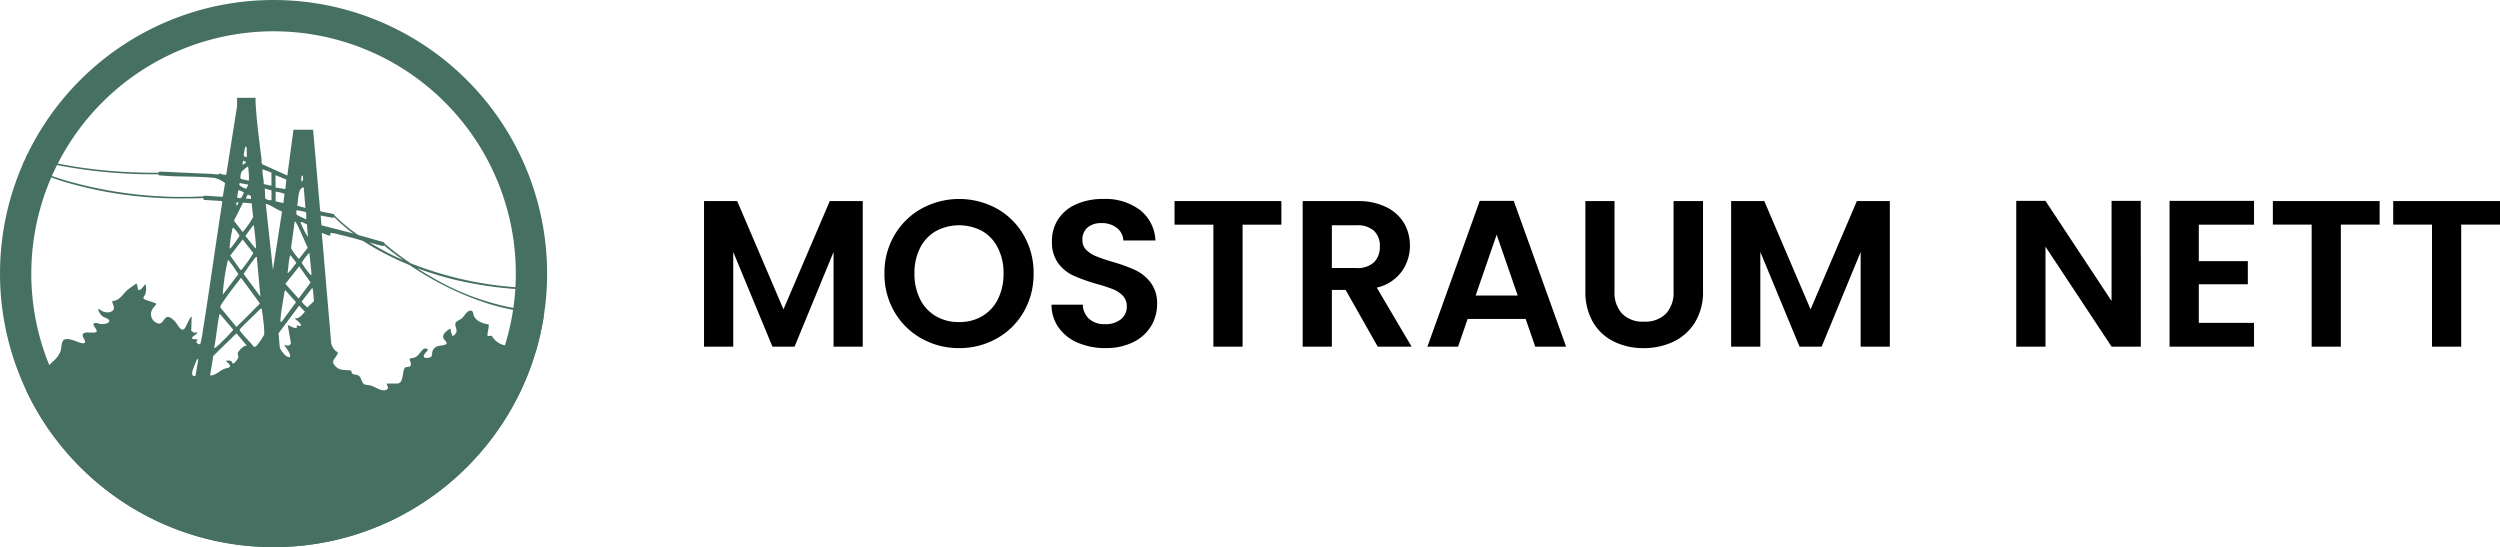
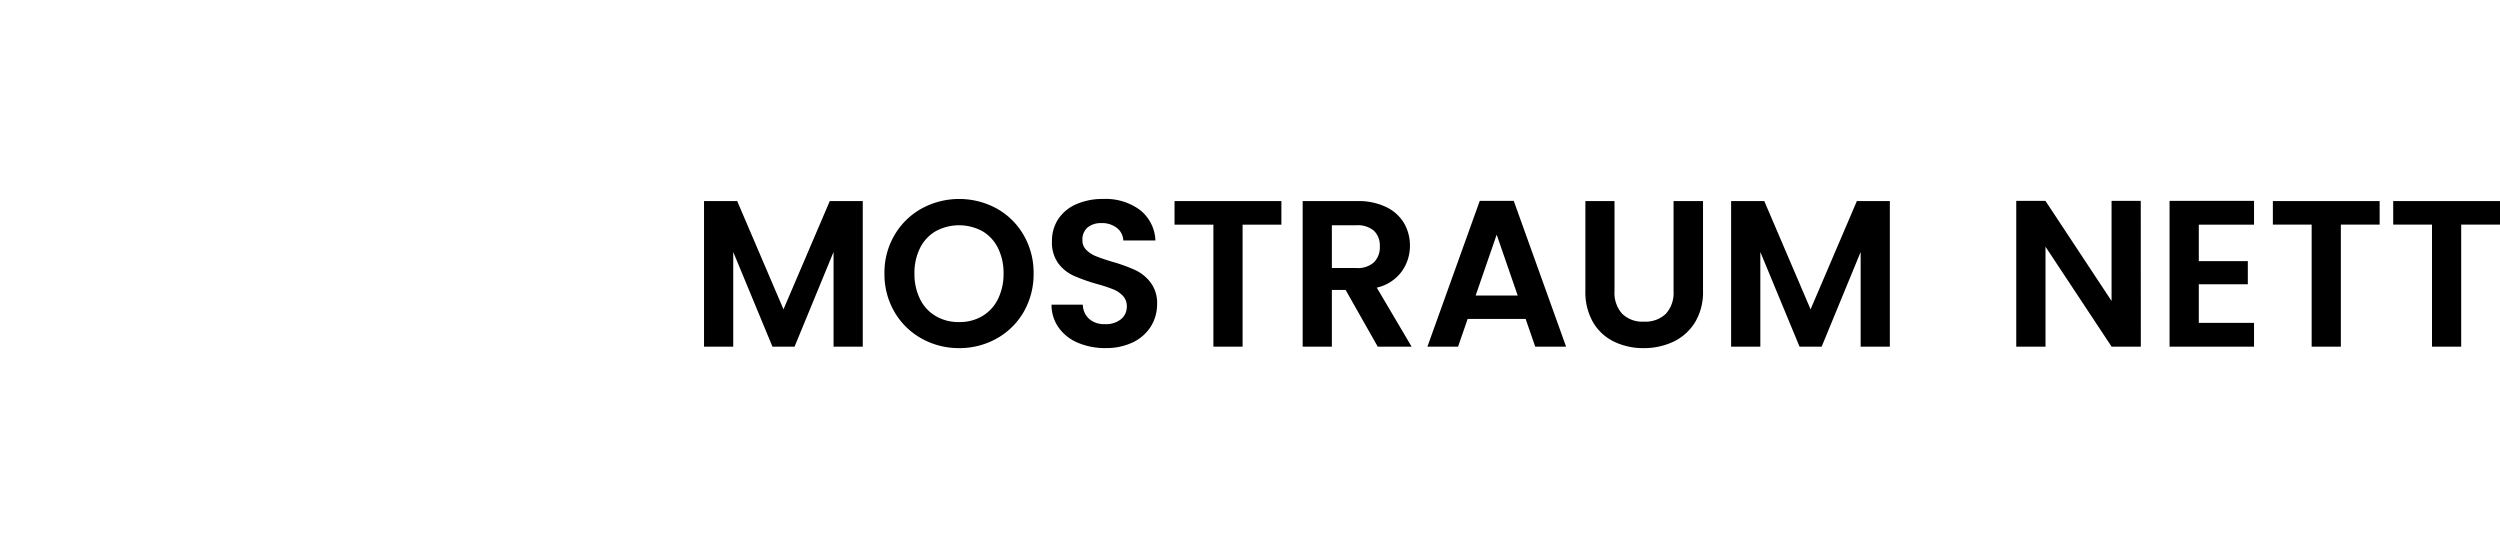
<svg xmlns="http://www.w3.org/2000/svg" width="237.612" height="52" viewBox="0 0 237.612 52">
  <defs>
    <clipPath id="clip-path">
-       <circle id="Ellipse_1007" data-name="Ellipse 1007" cx="26" cy="26" r="26" fill="none" />
-     </clipPath>
+       </clipPath>
  </defs>
  <g id="MostraumNett_Logo_SVG" transform="translate(2864 280)">
    <path id="Path_11032" data-name="Path 11032" d="M84.467,19.278V33.116H81.691v-9l-3.707,9h-2.1l-3.727-9v9H69.38V19.278h3.152l4.4,10.289,4.4-10.289h3.132Zm9.159,13.976a7.243,7.243,0,0,1-3.568-.912,6.785,6.785,0,0,1-2.577-2.528,7.078,7.078,0,0,1-.952-3.658,6.983,6.983,0,0,1,.952-3.638,6.785,6.785,0,0,1,2.577-2.528,7.457,7.457,0,0,1,7.147,0,6.734,6.734,0,0,1,2.557,2.528,7.094,7.094,0,0,1,.942,3.638,7.165,7.165,0,0,1-.942,3.658,6.759,6.759,0,0,1-2.567,2.528,7.243,7.243,0,0,1-3.568.912Zm0-2.478a4.168,4.168,0,0,0,2.2-.565A3.835,3.835,0,0,0,97.313,28.6a5.339,5.339,0,0,0,.535-2.438,5.27,5.27,0,0,0-.535-2.429,3.785,3.785,0,0,0-1.487-1.6,4.659,4.659,0,0,0-4.411,0,3.808,3.808,0,0,0-1.5,1.6,5.27,5.27,0,0,0-.535,2.429,5.339,5.339,0,0,0,.535,2.438,3.8,3.8,0,0,0,1.5,1.616A4.226,4.226,0,0,0,93.626,30.776Zm13.917,2.478a6.7,6.7,0,0,1-2.607-.5,4.263,4.263,0,0,1-1.834-1.427,3.721,3.721,0,0,1-.694-2.2h2.974a1.879,1.879,0,0,0,.6,1.348,2.156,2.156,0,0,0,1.5.5,2.291,2.291,0,0,0,1.526-.466,1.527,1.527,0,0,0,.555-1.219,1.413,1.413,0,0,0-.377-1.011,2.611,2.611,0,0,0-.942-.624,14.248,14.248,0,0,0-1.556-.506,17.474,17.474,0,0,1-2.191-.783,3.785,3.785,0,0,1-1.447-1.17,3.359,3.359,0,0,1-.6-2.091,3.722,3.722,0,0,1,.615-2.141,3.9,3.9,0,0,1,1.725-1.4,6.189,6.189,0,0,1,2.538-.486,5.465,5.465,0,0,1,3.479,1.041,3.875,3.875,0,0,1,1.477,2.9h-3.053a1.574,1.574,0,0,0-.6-1.18,2.265,2.265,0,0,0-1.5-.466,1.98,1.98,0,0,0-1.3.416,1.5,1.5,0,0,0-.486,1.209,1.24,1.24,0,0,0,.367.922,2.791,2.791,0,0,0,.912.595c.367.149.872.327,1.536.525a15.741,15.741,0,0,1,2.2.793,3.976,3.976,0,0,1,1.467,1.189,3.261,3.261,0,0,1,.615,2.082,3.994,3.994,0,0,1-.575,2.062,4.082,4.082,0,0,1-1.685,1.517,5.772,5.772,0,0,1-2.637.565Zm16.712-13.976v2.24h-3.687v11.6h-2.775v-11.6H114.1v-2.24h10.15Zm9.159,13.838-3.053-5.392h-1.308v5.392h-2.775V19.278h5.194a6.055,6.055,0,0,1,2.736.565,3.944,3.944,0,0,1,1.7,1.526,4.206,4.206,0,0,1,.565,2.151,4.164,4.164,0,0,1-.793,2.468,4.049,4.049,0,0,1-2.359,1.517l3.311,5.61h-3.212Zm-4.361-7.474h2.319a2.312,2.312,0,0,0,1.685-.545,2.035,2.035,0,0,0,.555-1.517,1.946,1.946,0,0,0-.555-1.477,2.369,2.369,0,0,0-1.685-.525h-2.319Zm18.417,4.837h-5.511l-.912,2.637h-2.914l4.976-13.857h3.231l4.976,13.857h-2.934l-.912-2.637Zm-.753-2.22-2-5.789-2,5.789h4Zm9.2-8.981v8.564a2.945,2.945,0,0,0,.734,2.151,2.733,2.733,0,0,0,2.062.743,2.792,2.792,0,0,0,2.082-.743,2.945,2.945,0,0,0,.734-2.151V19.278h2.8v8.544a5.521,5.521,0,0,1-.763,2.984,4.871,4.871,0,0,1-2.042,1.834,6.566,6.566,0,0,1-2.845.615,6.364,6.364,0,0,1-2.805-.615,4.687,4.687,0,0,1-1.992-1.834,5.722,5.722,0,0,1-.734-2.984V19.278h2.775Zm26.169,0V33.116h-2.775v-9l-3.707,9h-2.1l-3.727-9v9H167V19.278h3.152l4.4,10.289,4.4-10.289h3.132ZM205.94,33.116h-2.775l-6.284-9.5v9.5H194.1V19.258h2.775l6.284,9.516V19.258h2.775Zm5.511-11.6v3.469h4.659v2.2h-4.659v3.668H216.7v2.26h-8.029V19.258H216.7v2.26h-5.254Zm17.188-2.24v2.24h-3.687v11.6h-2.775v-11.6h-3.687v-2.24Zm11.439,0v2.24H236.39v11.6h-2.775v-11.6h-3.687v-2.24Z" transform="translate(-2866.466 -280.167)" />
    <g id="Group_26635" data-name="Group 26635" transform="translate(-2864 -280)" clip-path="url(#clip-path)">
-       <path id="Path_21178" data-name="Path 21178" d="M51.98,27.46h0a33.592,33.592,0,0,1-12.916-2.349,25.94,25.94,0,0,1-2.448-1.844.075.075,0,0,0-.04-.02.179.179,0,0,0-.129-.159l-2.121-.6-.258-.069h0a15.4,15.4,0,0,1-2.21-1.824.086.086,0,0,0-.059-.03h0c0-.1,0-.109-.059-.129-.178-.079-1.2-.208-1.289-.3l-.674-7.722H27.913l-.585,4.352-2.369-1.071c-.129-.119-.059-.307-.079-.466-.2-1.6-.446-3.42-.545-5.026a5.471,5.471,0,0,1-.02-.823H22.55v.793L21.519,16.7a2.813,2.813,0,0,1-.416-.05c-.069-.01-.119-.079-.2-.079s-.05.069-.079.079a2.533,2.533,0,0,1-.615-.04c-1.665-.059-3.331-.149-4.986-.218a.131.131,0,0,0-.139.109h-.238C7.1,16.5,2.765,14.911,2.567,14.842c-.01.02-.02.05-.03.069s-.02.05-.03.069h0a22.367,22.367,0,0,0,3.251.852,47.362,47.362,0,0,0,9.09.813h.228a.116.116,0,0,0,.089.109h.059c1.7.159,3.459.059,5.164.238a2.34,2.34,0,0,1,1.021.5L21.2,18.747l-.079.04-1.645-.109a.144.144,0,0,0-.129.069h-.02A39.874,39.874,0,0,1,6.393,17.27,16.523,16.523,0,0,1,2.269,15.5h-.01c-.01.02-.02.05-.03.069s-.02.05-.03.069a17.688,17.688,0,0,0,4.143,1.784,38.438,38.438,0,0,0,11.27,1.517c.555,0,1.13,0,1.725-.03v.03a.151.151,0,0,0,.139.149l1.616.1.05.129c-.634,4.024-1.18,8.059-1.824,12.083a12.334,12.334,0,0,1-.258,1.378c-.1.069-.377-.069-.377-.2,0-.089.169-.149.059-.228s-.416.04-.466-.119.456-.377.506-.535c-.089-.069-.238.03-.327.01-.04-.01-.178-.149-.258-.178l.04-1.378c-.3.268-.456.912-.7,1.18-.307.327-.664-.436-.852-.654-.178-.2-.575-.6-.852-.426-.347.218-.387.763-.922.525a.908.908,0,0,1-.416-1.289c.1-.2.287-.327.367-.525-.02-.1-.892-.317-1.051-.4-.317-.159-.069-.307.02-.525a1.652,1.652,0,0,0,.02-.932c-.178.109-.436.615-.674.545-.05-.01-.119-.624-.2-.624-.287.218-.6.4-.872.644-.446.4-.714.981-1.4,1.031-.109.169.476.773-.169,1.021a1.033,1.033,0,0,1-.8-.069c-.069-.03-.347-.248-.387-.208a1.113,1.113,0,0,0,.535.773c.149.079.575.178.515.406s-.585.278-.783.258c-.218-.02-.476-.188-.684-.05-.159.149.357.565.268.773-.268.268-1.4-.2-1.318.426.02.169.327.5.2.624a.256.256,0,0,1-.208.05c-.486-.04-1.219-.555-1.735-.347-.3.119-.268.753-.337,1.021a2.382,2.382,0,0,1-.743,1.051c-.159.159-.456.446-.624.585-.4.307-.506.169-.912-.04.04.406.347.882.258,1.289-.04.188-.278.426-.357.615s-.129.585-.2.694c-.079.139-.258.03-.347-.04a1.873,1.873,0,0,1-.416-.456,26,26,0,0,0,49.274-7.048c-.248.446-.615,1.4-.961,1.616s-.426-.159-.575-.4c-.02-.03.01-.069-.069-.05-.565.684-1.051,1.784-2.1,1.715A1.822,1.822,0,0,1,46.766,32l-.387.02c-.119-.089.178-.932.069-1.12a1.8,1.8,0,0,1-.644-.159,1.341,1.341,0,0,1-.714-.565c-.139-.268-.05-.684-.486-.545-.278.089-.466.535-.714.724-.139.109-.506.268-.565.406a.58.58,0,0,0,0,.367,1.335,1.335,0,0,1,.089.466c-.01.1-.248.446-.367.406s-.188-.575-.218-.694c-.317.169-.833.545-.654.942.069.159.515.476.159.595-.387.129-.833.03-1.12.436-.159.228-.119.595-.188.684-.089.119-.585.228-.714.05-.119-.218.347-.545.367-.684.01-.089-.178-.129-.248-.129-.317.02-.585.714-1,.862-.149.05-.3.05-.446.1-.1.139.2.466.04.7-.079.109-.347.089-.456.129-.3.1-.188,1.13-.515,1.427a1.494,1.494,0,0,1-.2.119H36.784c-.02.218.258.377,0,.565-.4.287-1.13-.278-1.526-.377-.169-.05-.377-.04-.535-.089-.377-.1-.307-.743-.7-.892-.327-.119-.545.04-.624-.446-.555-.089-1.011.059-1.457-.367-.525-.515-.129-.684.109-1.12.178-.327-.01-.248-.178-.416A1.62,1.62,0,0,1,31.6,33a.993.993,0,0,1-.1-.287l-.347-4.054L30.6,22.207a5.176,5.176,0,0,0,.753.278c.05,0,.059-.04.069-.089v-.05h0a.372.372,0,0,1,.01-.109h0v-.02a2.96,2.96,0,0,1,.7.129c.357.089.8.188,1.249.307.377.1.763.208,1.1.317l.059.02h0A23.373,23.373,0,0,0,36.625,24.2c.743.387,1.517.743,2.31,1.071.595.4,1.269.833,2.032,1.259a27.988,27.988,0,0,0,4.847,2.21,20.645,20.645,0,0,0,5.868,1.13.218.218,0,0,1,.01-.079h0V29.72h0a23.979,23.979,0,0,1-10.656-3.311c-.506-.287-.971-.575-1.408-.852a31.788,31.788,0,0,0,3.291,1.031,35.789,35.789,0,0,0,8.762,1.051H51.9V27.48h0ZM18.724,35.083l-.129.724a.268.268,0,0,1-.3-.1.934.934,0,0,1,.089-.565c.119-.357.307-.773.367-.952l.109.089-.139.8ZM29.429,24.159l.2,1.963-.059.129a8.4,8.4,0,0,1-.872-1.189,3.135,3.135,0,0,1,.426-.615c.04-.05.258-.337.307-.3ZM29.28,22.6a7,7,0,0,1-.7-1.417c.218-.03.416.159.615.218l.089,1.2ZM28.7,16.824s.02-.109.079-.05.1.585-.119.545a1.585,1.585,0,0,1,.03-.486Zm.02,1.11a.209.209,0,0,1,.169-.03l.159,1.943-.783-.218c.109-.406.059-1.457.446-1.685Zm-.525,2.141h.059a5.006,5.006,0,0,1,.8.159.168.168,0,0,1,.069.1v.6s-.813-.377-.852-.406c-.139-.109-.059-.287-.079-.446Zm-.159,1.09c.069-.02.079.02.109.059a4.531,4.531,0,0,1,.347.694c.278.565.515,1.15.773,1.715l-.833,1.061a5.237,5.237,0,0,1-.753-1.031l.347-2.508Zm-.486,3.37c.02-.069.02-.139.089-.188l.555.724c-.238.258-.436.585-.674.833-.05.05-.1.129-.178.119.1-.466.089-1.031.208-1.487Zm.912.862,1.08,1.536L28.4,28.461l-1.259-1.408Zm-.307,3.4-1.368,1.873h-.109v-.248c.05-.684.208-1.526.317-2.21a2.133,2.133,0,0,1,.129-.565L28.15,28.8ZM26.208,16.735s.912.357,1.031.426l-.1.892-.932-.149v-1.17Zm0,1.556a3.723,3.723,0,0,1,.852.218l-.109.872-.734-.159v-.932Zm-1.189-2.1a6.659,6.659,0,0,1,.8.307v1.239l-.734-.159c.02-.406-.129-.872-.119-1.259,0-.069-.03-.149.059-.139Zm-.595,8.316.347,3.767-1.6-2.161c.317-.436.615-.912.952-1.338.04-.05.238-.327.287-.278ZM23.075,25.6s-.129.169-.188.159L21.9,24.377l1.18-1.536,1.021,1.3A14.752,14.752,0,0,1,23.075,25.6Zm1.11-3.747c.069.5.139,1.17.159,1.665,0,.069,0,.129-.059.169l-.942-1.189.753-1.021c.05,0,.089.307.089.377Zm-.307-2.865-.506-.04.208-.387c.059.059.2.079.248.119.059.059.05.218.05.3Zm-.585-4.837c.04-.149.129-.208.159-.04.04.248,0,.644.04.912-.1-.02-.3-.059-.307-.178,0-.059.089-.6.119-.7Zm-.159,1.189.268.139c.02.089-.327.278-.347.248Zm-.188,1.11c.04-.079.6-.585.654-.525a8.408,8.408,0,0,1,.079,1.318,4.726,4.726,0,0,1-.773-.169c-.089-.069,0-.525.05-.615ZM22.8,17.478l.813.149-.178.387c-.109.02-.674-.278-.674-.377a.544.544,0,0,1,.05-.169Zm-.129.694c.069-.059.436.149.525.188a1.528,1.528,0,0,1-.258.525c-.109.069-.278-.01-.387-.02l.119-.694Zm-.159,1.15.159-.02a.363.363,0,0,1-.139.307C22.431,19.53,22.481,19.421,22.51,19.322Zm.595.02.833.069.139,1.308a9.116,9.116,0,0,1-.991,1.417l-.833-1.071.862-1.725Zm-1.249,4.1a12.9,12.9,0,0,1,.238-1.546c.02-.069.02-.139.089-.188a3.053,3.053,0,0,1,.6.793,9.373,9.373,0,0,1-.813,1.13c-.04.04-.059.069-.119.059v-.248Zm-.615,4a18.463,18.463,0,0,1,.416-2.547c.01-.04,0-.119.069-.089a11.5,11.5,0,0,1,.942,1.338L21.2,28.085c0-.208.02-.426.04-.634Zm.04,1.239c.5-.753,1.1-1.487,1.645-2.2l1.764,2.4c.03.1-.178.268-.258.337-.634.654-1.279,1.3-1.943,1.933l-1.536-1.844c-.01-.178.218-.466.317-.615Zm-.9,4.431c.178-.952.258-1.913.436-2.865.01-.059.04-.337.119-.307l1.259,1.487a19.4,19.4,0,0,1-1.408,1.447,2.835,2.835,0,0,1-.357.287c-.059.02-.069,0-.059-.059Zm2.23.535c-.01.139.1.258.04.446a1.406,1.406,0,0,1-.258.377c-.1.109-.208.188-.268.149a.356.356,0,0,1-.05-.089.246.246,0,0,0-.139-.149c-.159-.069-.278-.01-.436-.01.03.089.119.149.2.218a.56.56,0,0,1,.169.208c.1.268-.367.258-.575.357-.416.188-.8.624-1.308.615l.149-.922.149-.932,2.181-2.131.069.03.952,1.13c-.268-.119-.862.555-.872.714Zm2.508-1.745a7.558,7.558,0,0,1-.634.952c-.079.089-.208.238-.347.188-.139-.228-1.368-1.467-1.348-1.606.02-.159,1.7-1.675,1.9-1.943l.2-.1c.059.406.119.813.159,1.229a7.143,7.143,0,0,1,.079,1.279Zm.059-13.9.644.178V19.1a.747.747,0,0,1-.6-.159l-.04-.932Zm.783,7.771-.684-6.294a.275.275,0,0,1,.178.03c.436.149.912.525,1.368.674l-.872,5.591Zm2.032,4.51c.109.178.307.278.446.426.515.565-.169.268-.218.307v.238c-.317.03-.575-.178-.852-.268l.3,1.715a.318.318,0,0,1-.377.228c-.03,0-.278-.149-.218-.01.04.109.268.377.337.515a2.149,2.149,0,0,1,.119.228c.079.169.129.357-.05.367a.778.778,0,0,1-.446-.278,3.109,3.109,0,0,1-.416-.575l-.129-1.417,1.963-2.627L29,29.71c-.268.278-.565.734-1,.6Zm1.239-.971c-.1-.109-.545-.466-.525-.595l.981-1.269c.05,0,.089.317.089.377.04.287.04.595.079.882l-.634.6Zm4.223-7.077-1.9-.486-.981-.248-.079-.932,1.14.208a.148.148,0,0,0,.149-.059A15.12,15.12,0,0,0,33.632,22.3l-.169-.05Zm3.311,1.814c-.595-.307-1.14-.624-1.636-.932l.813.238h0a3.654,3.654,0,0,1,.387.1.17.17,0,0,0,.188-.059c.109.1.773.664,1.834,1.417-.585-.258-1.12-.515-1.6-.763Z" transform="translate(-0.019 -0.082)" fill="#467061" />
-       <path id="Path_21179" data-name="Path 21179" d="M26,2.974A23.026,23.026,0,1,1,2.974,26,23.051,23.051,0,0,1,26,2.974M26,0A26,26,0,1,0,52,26,26,26,0,0,0,26,0Z" transform="translate(0 0)" fill="#467061" />
+       <path id="Path_21178" data-name="Path 21178" d="M51.98,27.46h0a33.592,33.592,0,0,1-12.916-2.349,25.94,25.94,0,0,1-2.448-1.844.075.075,0,0,0-.04-.02.179.179,0,0,0-.129-.159l-2.121-.6-.258-.069h0a15.4,15.4,0,0,1-2.21-1.824.086.086,0,0,0-.059-.03h0c0-.1,0-.109-.059-.129-.178-.079-1.2-.208-1.289-.3l-.674-7.722H27.913l-.585,4.352-2.369-1.071c-.129-.119-.059-.307-.079-.466-.2-1.6-.446-3.42-.545-5.026a5.471,5.471,0,0,1-.02-.823H22.55v.793L21.519,16.7a2.813,2.813,0,0,1-.416-.05c-.069-.01-.119-.079-.2-.079s-.05.069-.079.079a2.533,2.533,0,0,1-.615-.04c-1.665-.059-3.331-.149-4.986-.218a.131.131,0,0,0-.139.109h-.238C7.1,16.5,2.765,14.911,2.567,14.842c-.01.02-.02.05-.03.069s-.02.05-.03.069h0a22.367,22.367,0,0,0,3.251.852,47.362,47.362,0,0,0,9.09.813h.228a.116.116,0,0,0,.089.109h.059c1.7.159,3.459.059,5.164.238a2.34,2.34,0,0,1,1.021.5L21.2,18.747l-.079.04-1.645-.109a.144.144,0,0,0-.129.069h-.02A39.874,39.874,0,0,1,6.393,17.27,16.523,16.523,0,0,1,2.269,15.5h-.01c-.01.02-.02.05-.03.069s-.02.05-.03.069a17.688,17.688,0,0,0,4.143,1.784,38.438,38.438,0,0,0,11.27,1.517c.555,0,1.13,0,1.725-.03v.03a.151.151,0,0,0,.139.149l1.616.1.05.129c-.634,4.024-1.18,8.059-1.824,12.083a12.334,12.334,0,0,1-.258,1.378c-.1.069-.377-.069-.377-.2,0-.089.169-.149.059-.228s-.416.04-.466-.119.456-.377.506-.535c-.089-.069-.238.03-.327.01-.04-.01-.178-.149-.258-.178l.04-1.378c-.3.268-.456.912-.7,1.18-.307.327-.664-.436-.852-.654-.178-.2-.575-.6-.852-.426-.347.218-.387.763-.922.525a.908.908,0,0,1-.416-1.289c.1-.2.287-.327.367-.525-.02-.1-.892-.317-1.051-.4-.317-.159-.069-.307.02-.525a1.652,1.652,0,0,0,.02-.932c-.178.109-.436.615-.674.545-.05-.01-.119-.624-.2-.624-.287.218-.6.4-.872.644-.446.4-.714.981-1.4,1.031-.109.169.476.773-.169,1.021a1.033,1.033,0,0,1-.8-.069c-.069-.03-.347-.248-.387-.208a1.113,1.113,0,0,0,.535.773c.149.079.575.178.515.406s-.585.278-.783.258c-.218-.02-.476-.188-.684-.05-.159.149.357.565.268.773-.268.268-1.4-.2-1.318.426.02.169.327.5.2.624a.256.256,0,0,1-.208.05c-.486-.04-1.219-.555-1.735-.347-.3.119-.268.753-.337,1.021a2.382,2.382,0,0,1-.743,1.051c-.159.159-.456.446-.624.585-.4.307-.506.169-.912-.04.04.406.347.882.258,1.289-.04.188-.278.426-.357.615s-.129.585-.2.694c-.079.139-.258.03-.347-.04a1.873,1.873,0,0,1-.416-.456,26,26,0,0,0,49.274-7.048c-.248.446-.615,1.4-.961,1.616s-.426-.159-.575-.4c-.02-.03.01-.069-.069-.05-.565.684-1.051,1.784-2.1,1.715A1.822,1.822,0,0,1,46.766,32l-.387.02c-.119-.089.178-.932.069-1.12a1.8,1.8,0,0,1-.644-.159,1.341,1.341,0,0,1-.714-.565c-.139-.268-.05-.684-.486-.545-.278.089-.466.535-.714.724-.139.109-.506.268-.565.406a.58.58,0,0,0,0,.367,1.335,1.335,0,0,1,.089.466c-.01.1-.248.446-.367.406s-.188-.575-.218-.694c-.317.169-.833.545-.654.942.069.159.515.476.159.595-.387.129-.833.03-1.12.436-.159.228-.119.595-.188.684-.089.119-.585.228-.714.05-.119-.218.347-.545.367-.684.01-.089-.178-.129-.248-.129-.317.02-.585.714-1,.862-.149.05-.3.05-.446.1-.1.139.2.466.04.7-.079.109-.347.089-.456.129-.3.1-.188,1.13-.515,1.427a1.494,1.494,0,0,1-.2.119H36.784c-.02.218.258.377,0,.565-.4.287-1.13-.278-1.526-.377-.169-.05-.377-.04-.535-.089-.377-.1-.307-.743-.7-.892-.327-.119-.545.04-.624-.446-.555-.089-1.011.059-1.457-.367-.525-.515-.129-.684.109-1.12.178-.327-.01-.248-.178-.416A1.62,1.62,0,0,1,31.6,33a.993.993,0,0,1-.1-.287l-.347-4.054L30.6,22.207a5.176,5.176,0,0,0,.753.278c.05,0,.059-.04.069-.089v-.05h0a.372.372,0,0,1,.01-.109h0v-.02a2.96,2.96,0,0,1,.7.129c.357.089.8.188,1.249.307.377.1.763.208,1.1.317l.059.02h0A23.373,23.373,0,0,0,36.625,24.2c.743.387,1.517.743,2.31,1.071.595.4,1.269.833,2.032,1.259a27.988,27.988,0,0,0,4.847,2.21,20.645,20.645,0,0,0,5.868,1.13.218.218,0,0,1,.01-.079h0V29.72h0a23.979,23.979,0,0,1-10.656-3.311c-.506-.287-.971-.575-1.408-.852a31.788,31.788,0,0,0,3.291,1.031,35.789,35.789,0,0,0,8.762,1.051H51.9V27.48h0ZM18.724,35.083l-.129.724a.268.268,0,0,1-.3-.1.934.934,0,0,1,.089-.565c.119-.357.307-.773.367-.952l.109.089-.139.8ZM29.429,24.159l.2,1.963-.059.129a8.4,8.4,0,0,1-.872-1.189,3.135,3.135,0,0,1,.426-.615c.04-.05.258-.337.307-.3ZM29.28,22.6a7,7,0,0,1-.7-1.417c.218-.03.416.159.615.218l.089,1.2ZM28.7,16.824s.02-.109.079-.05.1.585-.119.545a1.585,1.585,0,0,1,.03-.486Zm.02,1.11a.209.209,0,0,1,.169-.03l.159,1.943-.783-.218c.109-.406.059-1.457.446-1.685Zm-.525,2.141h.059a5.006,5.006,0,0,1,.8.159.168.168,0,0,1,.069.1v.6s-.813-.377-.852-.406c-.139-.109-.059-.287-.079-.446Zm-.159,1.09c.069-.02.079.02.109.059a4.531,4.531,0,0,1,.347.694c.278.565.515,1.15.773,1.715l-.833,1.061a5.237,5.237,0,0,1-.753-1.031l.347-2.508Zm-.486,3.37c.02-.069.02-.139.089-.188l.555.724c-.238.258-.436.585-.674.833-.05.05-.1.129-.178.119.1-.466.089-1.031.208-1.487Zm.912.862,1.08,1.536L28.4,28.461l-1.259-1.408Zm-.307,3.4-1.368,1.873h-.109v-.248c.05-.684.208-1.526.317-2.21a2.133,2.133,0,0,1,.129-.565L28.15,28.8ZM26.208,16.735s.912.357,1.031.426l-.1.892-.932-.149v-1.17Zm0,1.556a3.723,3.723,0,0,1,.852.218l-.109.872-.734-.159v-.932Zm-1.189-2.1a6.659,6.659,0,0,1,.8.307v1.239l-.734-.159c.02-.406-.129-.872-.119-1.259,0-.069-.03-.149.059-.139Zm-.595,8.316.347,3.767-1.6-2.161c.317-.436.615-.912.952-1.338.04-.05.238-.327.287-.278ZM23.075,25.6s-.129.169-.188.159L21.9,24.377l1.18-1.536,1.021,1.3A14.752,14.752,0,0,1,23.075,25.6Zm1.11-3.747c.069.5.139,1.17.159,1.665,0,.069,0,.129-.059.169l-.942-1.189.753-1.021c.05,0,.089.307.089.377Zm-.307-2.865-.506-.04.208-.387c.059.059.2.079.248.119.059.059.05.218.05.3Zm-.585-4.837c.04-.149.129-.208.159-.04.04.248,0,.644.04.912-.1-.02-.3-.059-.307-.178,0-.059.089-.6.119-.7Zm-.159,1.189.268.139c.02.089-.327.278-.347.248Zm-.188,1.11c.04-.079.6-.585.654-.525a8.408,8.408,0,0,1,.079,1.318,4.726,4.726,0,0,1-.773-.169c-.089-.069,0-.525.05-.615ZM22.8,17.478l.813.149-.178.387c-.109.02-.674-.278-.674-.377a.544.544,0,0,1,.05-.169Zm-.129.694c.069-.059.436.149.525.188a1.528,1.528,0,0,1-.258.525c-.109.069-.278-.01-.387-.02l.119-.694Zm-.159,1.15.159-.02a.363.363,0,0,1-.139.307C22.431,19.53,22.481,19.421,22.51,19.322Zm.595.02.833.069.139,1.308a9.116,9.116,0,0,1-.991,1.417l-.833-1.071.862-1.725Zm-1.249,4.1a12.9,12.9,0,0,1,.238-1.546c.02-.069.02-.139.089-.188a3.053,3.053,0,0,1,.6.793,9.373,9.373,0,0,1-.813,1.13c-.04.04-.059.069-.119.059v-.248Zm-.615,4a18.463,18.463,0,0,1,.416-2.547c.01-.04,0-.119.069-.089a11.5,11.5,0,0,1,.942,1.338L21.2,28.085c0-.208.02-.426.04-.634Zm.04,1.239c.5-.753,1.1-1.487,1.645-2.2l1.764,2.4c.03.1-.178.268-.258.337-.634.654-1.279,1.3-1.943,1.933l-1.536-1.844c-.01-.178.218-.466.317-.615Zm-.9,4.431c.178-.952.258-1.913.436-2.865.01-.059.04-.337.119-.307l1.259,1.487a19.4,19.4,0,0,1-1.408,1.447,2.835,2.835,0,0,1-.357.287c-.059.02-.069,0-.059-.059Zm2.23.535c-.01.139.1.258.04.446a1.406,1.406,0,0,1-.258.377c-.1.109-.208.188-.268.149a.356.356,0,0,1-.05-.089.246.246,0,0,0-.139-.149c-.159-.069-.278-.01-.436-.01.03.089.119.149.2.218a.56.56,0,0,1,.169.208c.1.268-.367.258-.575.357-.416.188-.8.624-1.308.615l.149-.922.149-.932,2.181-2.131.069.03.952,1.13c-.268-.119-.862.555-.872.714Zm2.508-1.745a7.558,7.558,0,0,1-.634.952c-.079.089-.208.238-.347.188-.139-.228-1.368-1.467-1.348-1.606.02-.159,1.7-1.675,1.9-1.943l.2-.1c.059.406.119.813.159,1.229a7.143,7.143,0,0,1,.079,1.279Zm.059-13.9.644.178V19.1l-.04-.932Zm.783,7.771-.684-6.294a.275.275,0,0,1,.178.03c.436.149.912.525,1.368.674l-.872,5.591Zm2.032,4.51c.109.178.307.278.446.426.515.565-.169.268-.218.307v.238c-.317.03-.575-.178-.852-.268l.3,1.715a.318.318,0,0,1-.377.228c-.03,0-.278-.149-.218-.01.04.109.268.377.337.515a2.149,2.149,0,0,1,.119.228c.079.169.129.357-.05.367a.778.778,0,0,1-.446-.278,3.109,3.109,0,0,1-.416-.575l-.129-1.417,1.963-2.627L29,29.71c-.268.278-.565.734-1,.6Zm1.239-.971c-.1-.109-.545-.466-.525-.595l.981-1.269c.05,0,.089.317.089.377.04.287.04.595.079.882l-.634.6Zm4.223-7.077-1.9-.486-.981-.248-.079-.932,1.14.208a.148.148,0,0,0,.149-.059A15.12,15.12,0,0,0,33.632,22.3l-.169-.05Zm3.311,1.814c-.595-.307-1.14-.624-1.636-.932l.813.238h0a3.654,3.654,0,0,1,.387.1.17.17,0,0,0,.188-.059c.109.1.773.664,1.834,1.417-.585-.258-1.12-.515-1.6-.763Z" transform="translate(-0.019 -0.082)" fill="#467061" />
    </g>
  </g>
</svg>